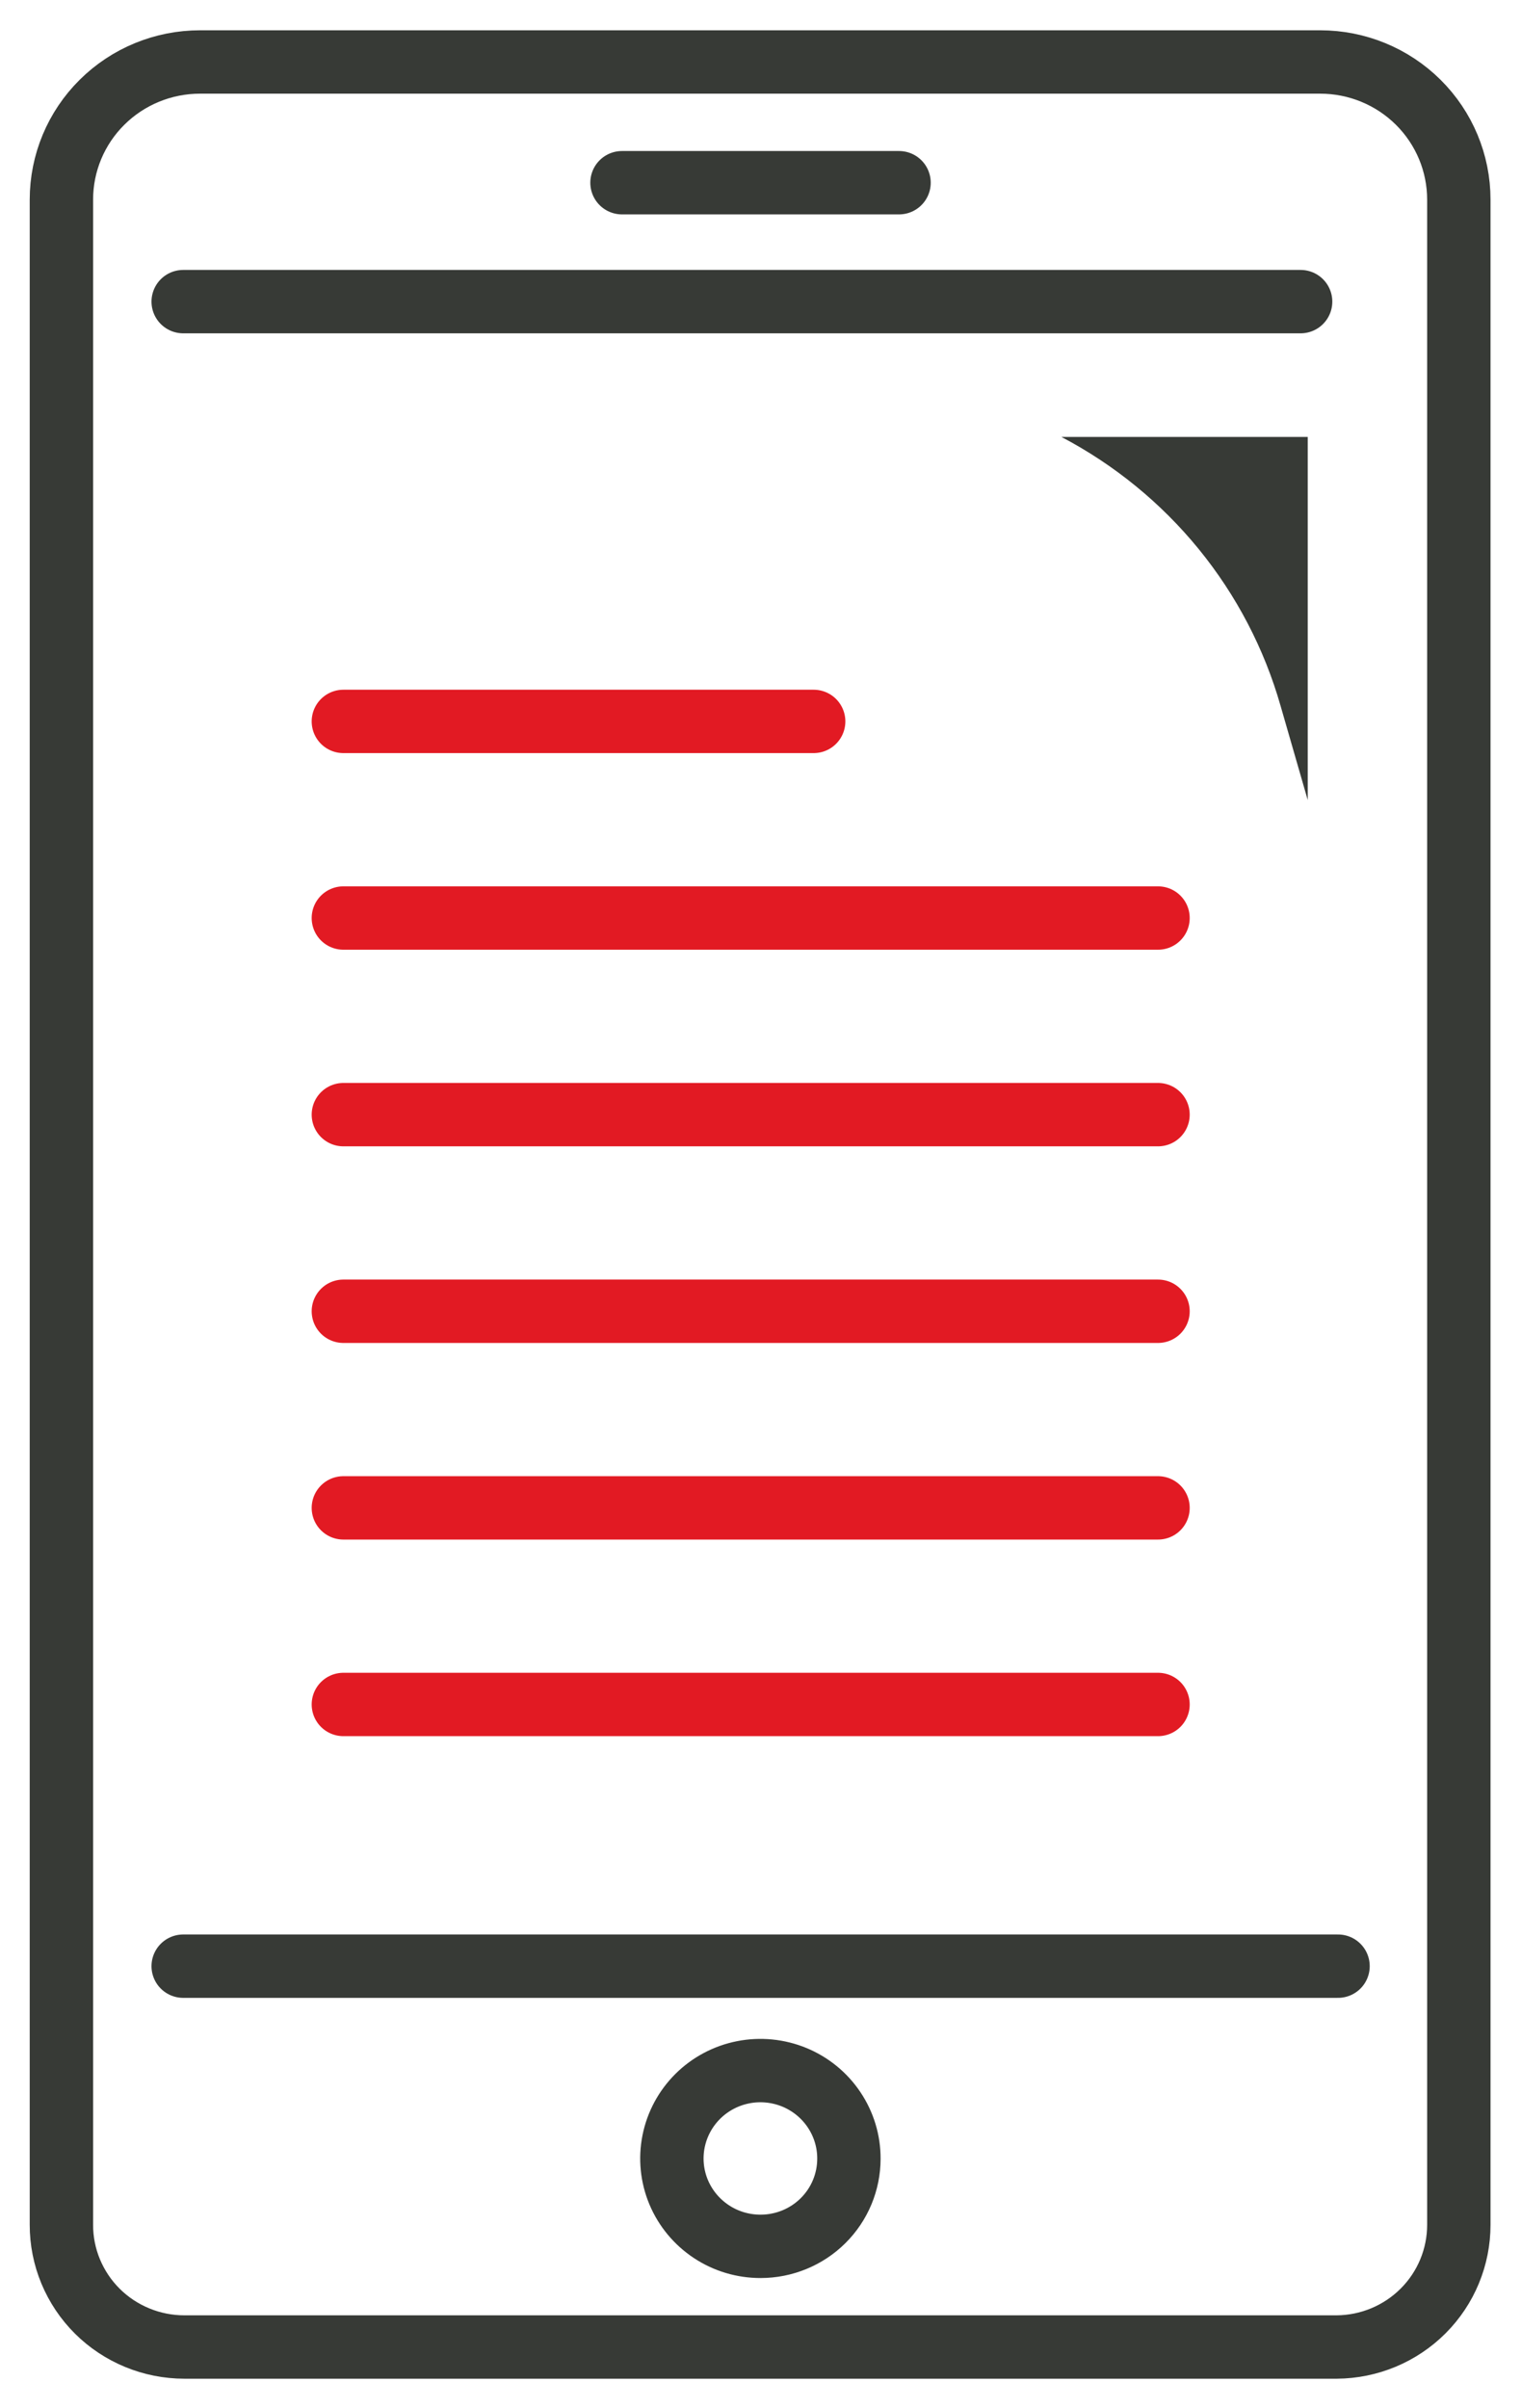
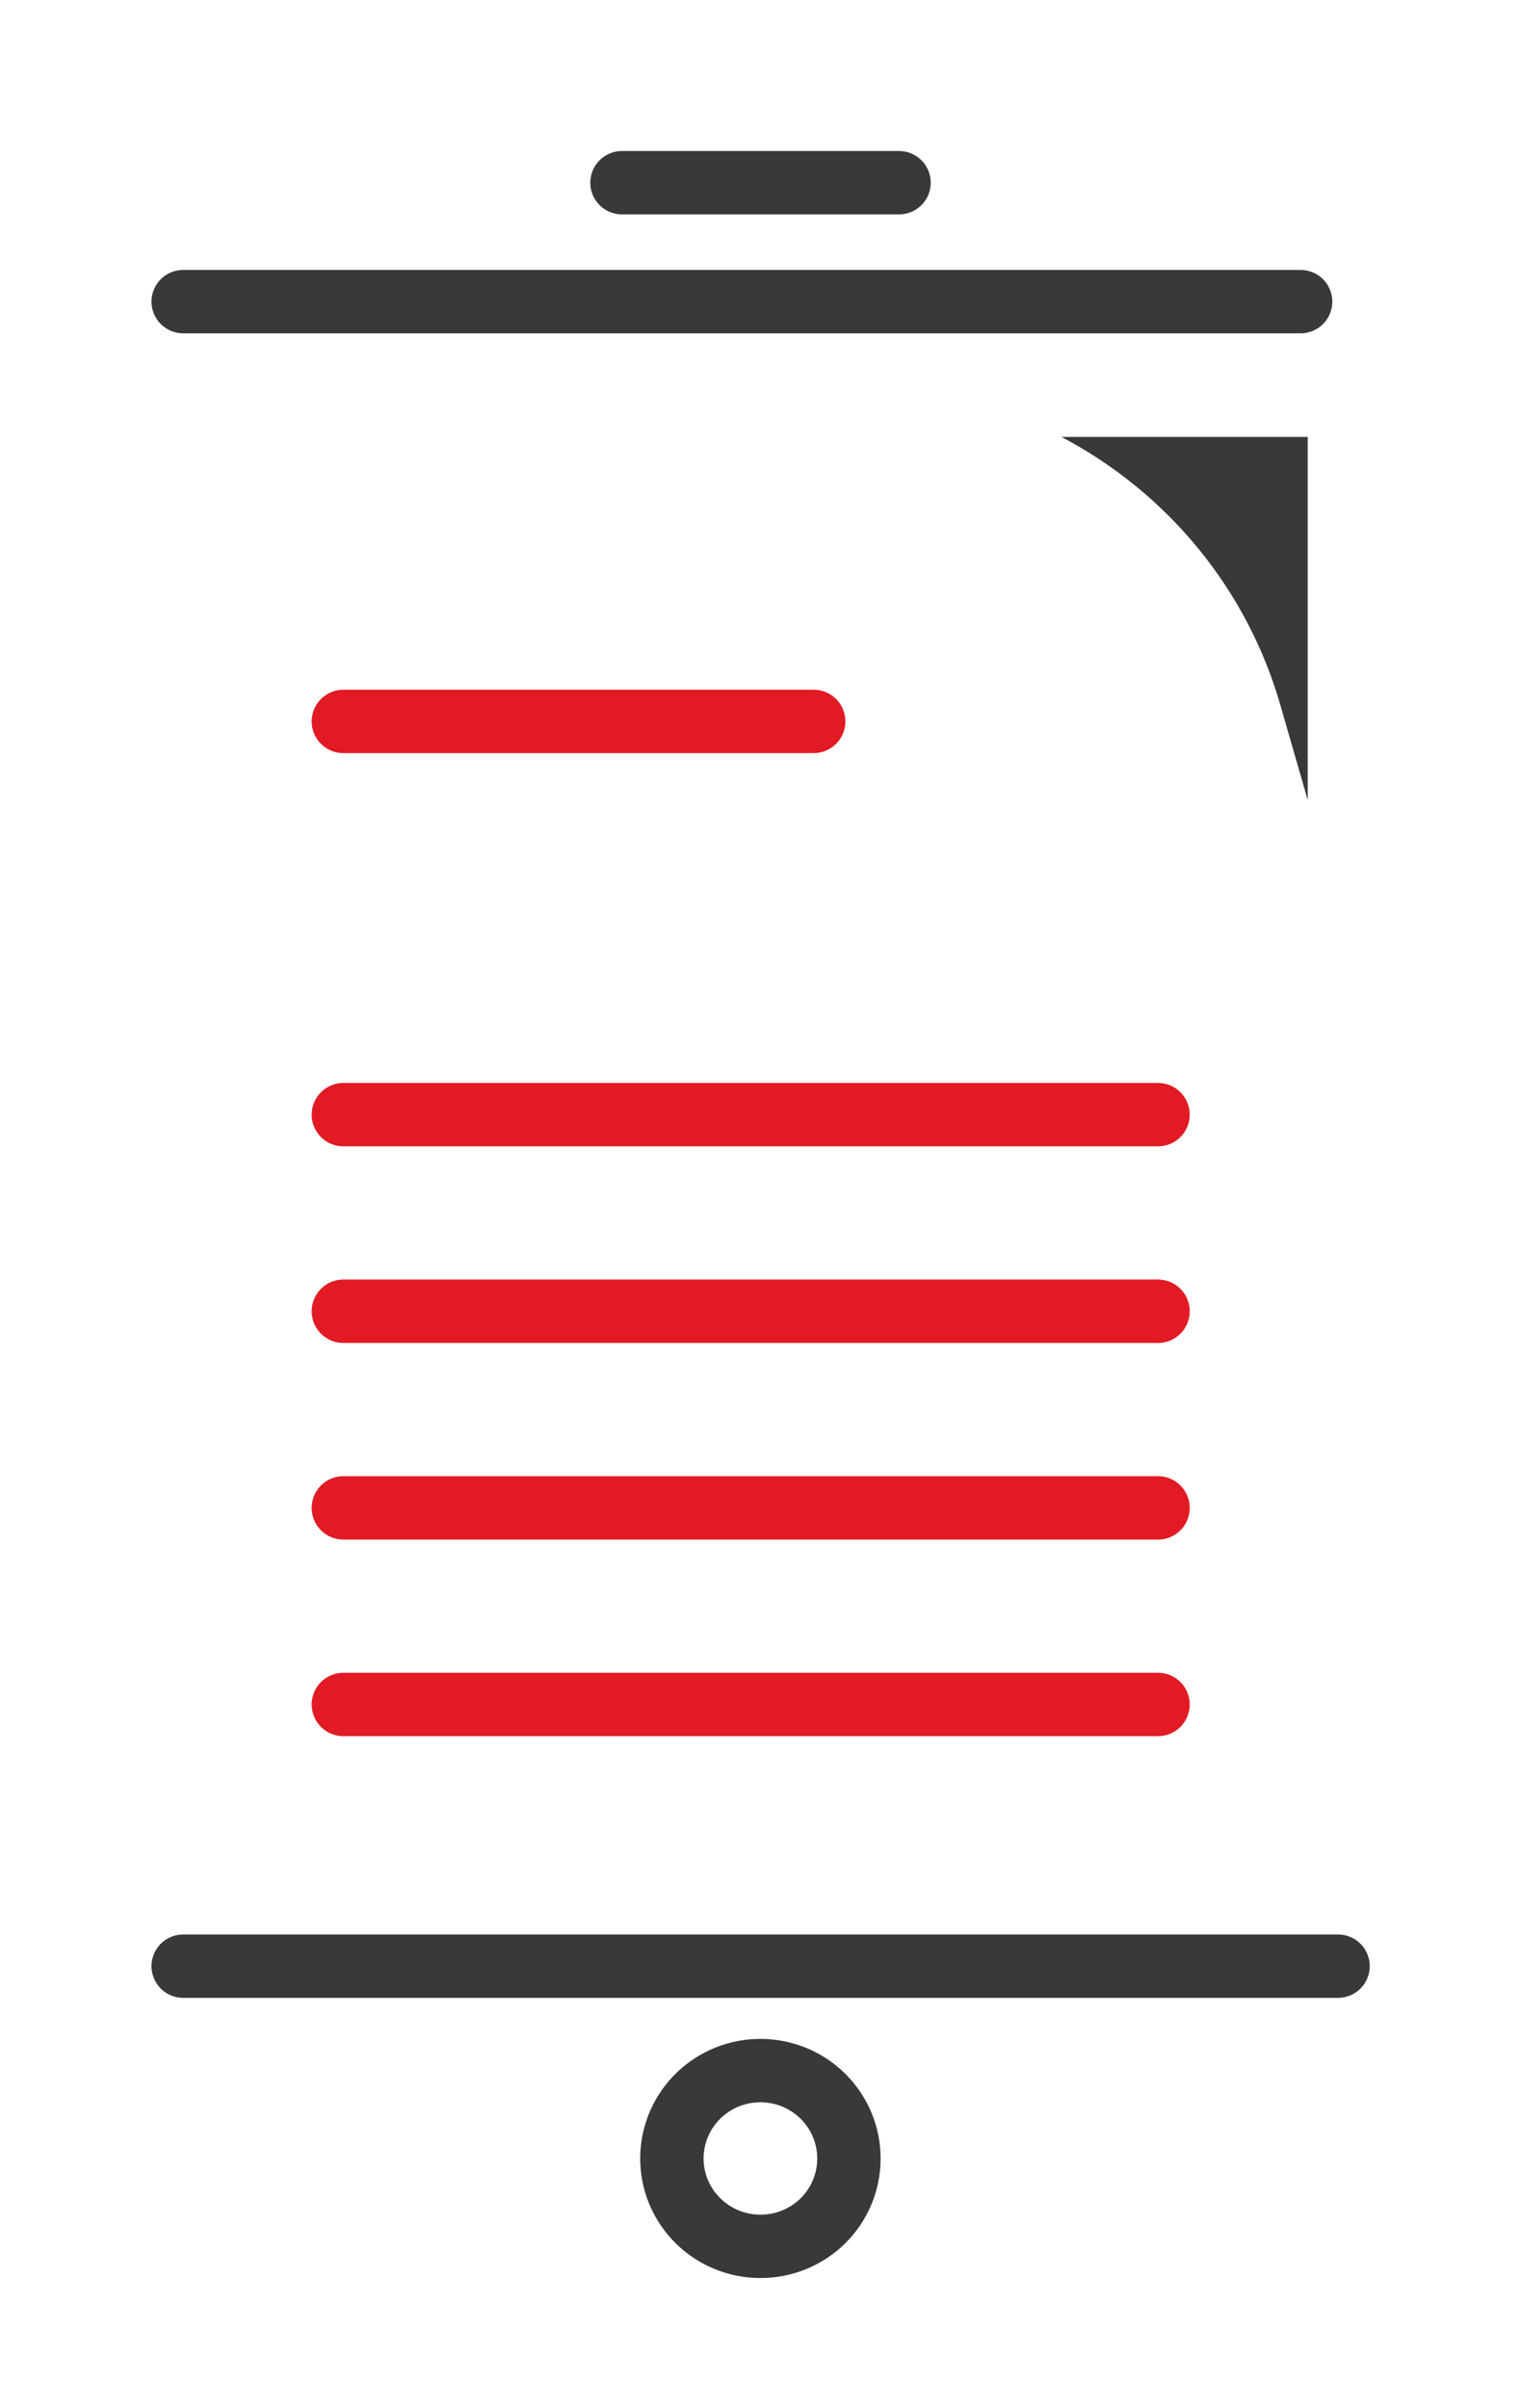
<svg xmlns="http://www.w3.org/2000/svg" width="48" height="76" viewBox="0 0 48 76" fill="none">
  <path d="M42.226 62.05H5.781" stroke="#373A36" stroke-width="2" stroke-linecap="round" stroke-linejoin="round" />
  <path d="M5.781 9.519H41.045" stroke="#373A36" stroke-width="2" stroke-linecap="round" stroke-linejoin="round" />
-   <path d="M42.182 74.069H5.818C5.308 74.069 4.803 73.969 4.332 73.775C3.86 73.581 3.432 73.297 3.072 72.939C2.711 72.58 2.426 72.154 2.231 71.686C2.036 71.218 1.937 70.716 1.938 70.21V6.299C1.938 5.147 2.398 4.042 3.219 3.228C4.039 2.413 5.152 1.956 6.312 1.956H41.663C42.824 1.956 43.936 2.413 44.757 3.228C45.577 4.042 46.038 5.147 46.038 6.299V70.21C46.039 71.228 45.635 72.207 44.912 72.93C44.19 73.653 43.208 74.063 42.182 74.069V74.069Z" stroke="#373A36" stroke-width="2" stroke-linecap="round" stroke-linejoin="round" />
  <path d="M26.79 68.125C26.792 67.576 26.629 67.039 26.322 66.582C26.016 66.124 25.579 65.768 25.069 65.557C24.558 65.347 23.996 65.291 23.454 65.398C22.911 65.505 22.413 65.769 22.022 66.157C21.631 66.546 21.365 67.04 21.257 67.579C21.149 68.118 21.205 68.676 21.417 69.183C21.63 69.69 21.989 70.123 22.449 70.427C22.909 70.732 23.45 70.893 24.003 70.892C24.742 70.892 25.451 70.601 25.974 70.082C26.497 69.563 26.79 68.859 26.79 68.125Z" stroke="#373A36" stroke-width="2" stroke-linecap="round" stroke-linejoin="round" />
  <path d="M19.629 5.766H28.372" stroke="#373A36" stroke-width="2" stroke-linecap="round" stroke-linejoin="round" />
  <path d="M33.496 13.789H41.27V25.25L40.413 22.278C39.898 20.472 39.02 18.789 37.831 17.33C36.641 15.871 35.167 14.666 33.496 13.789Z" fill="#373A36" />
  <path d="M10.836 35.177H36.545" stroke="#E21A23" stroke-width="2" stroke-linecap="round" stroke-linejoin="round" />
-   <path d="M10.836 28.972H36.545" stroke="#E21A23" stroke-width="2" stroke-linecap="round" stroke-linejoin="round" />
  <path d="M10.836 22.767H25.678" stroke="#E21A23" stroke-width="2" stroke-linecap="round" stroke-linejoin="round" />
  <path d="M10.836 41.382H36.545" stroke="#E21A23" stroke-width="2" stroke-linecap="round" stroke-linejoin="round" />
  <path d="M10.836 47.587H36.545" stroke="#E21A23" stroke-width="2" stroke-linecap="round" stroke-linejoin="round" />
  <path d="M10.836 53.791H36.545" stroke="#E21A23" stroke-width="2" stroke-linecap="round" stroke-linejoin="round" />
</svg>